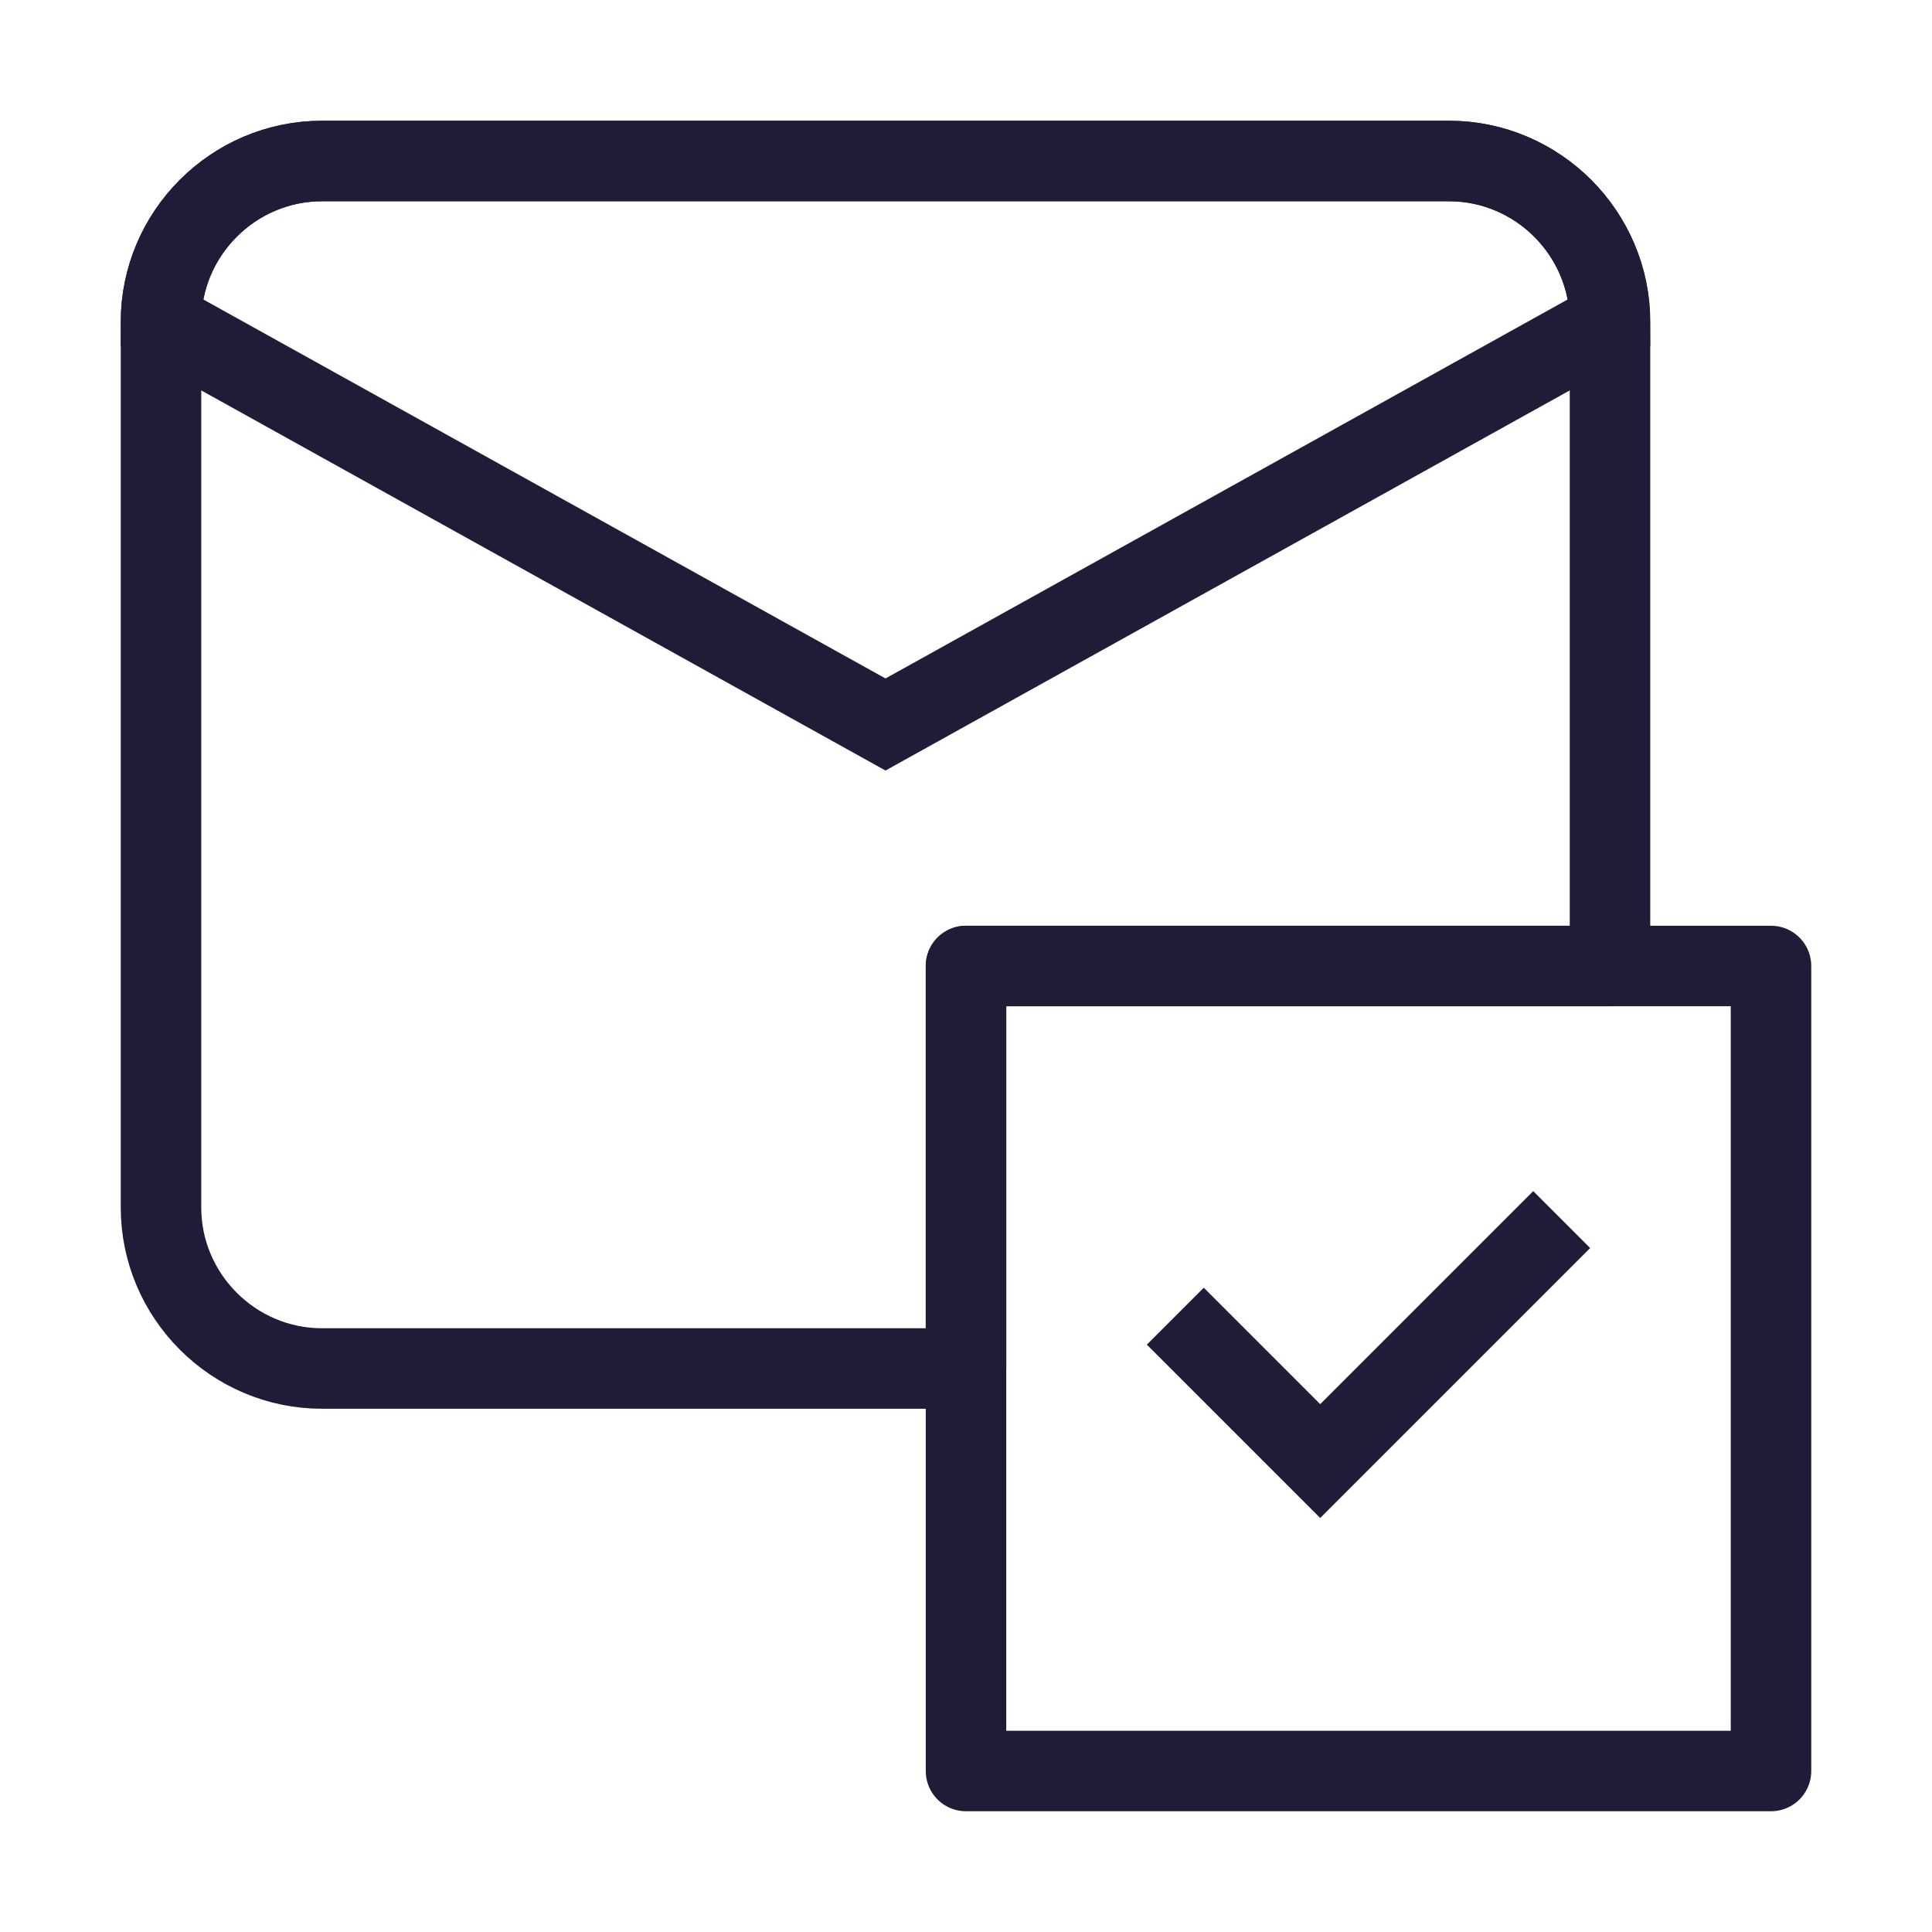
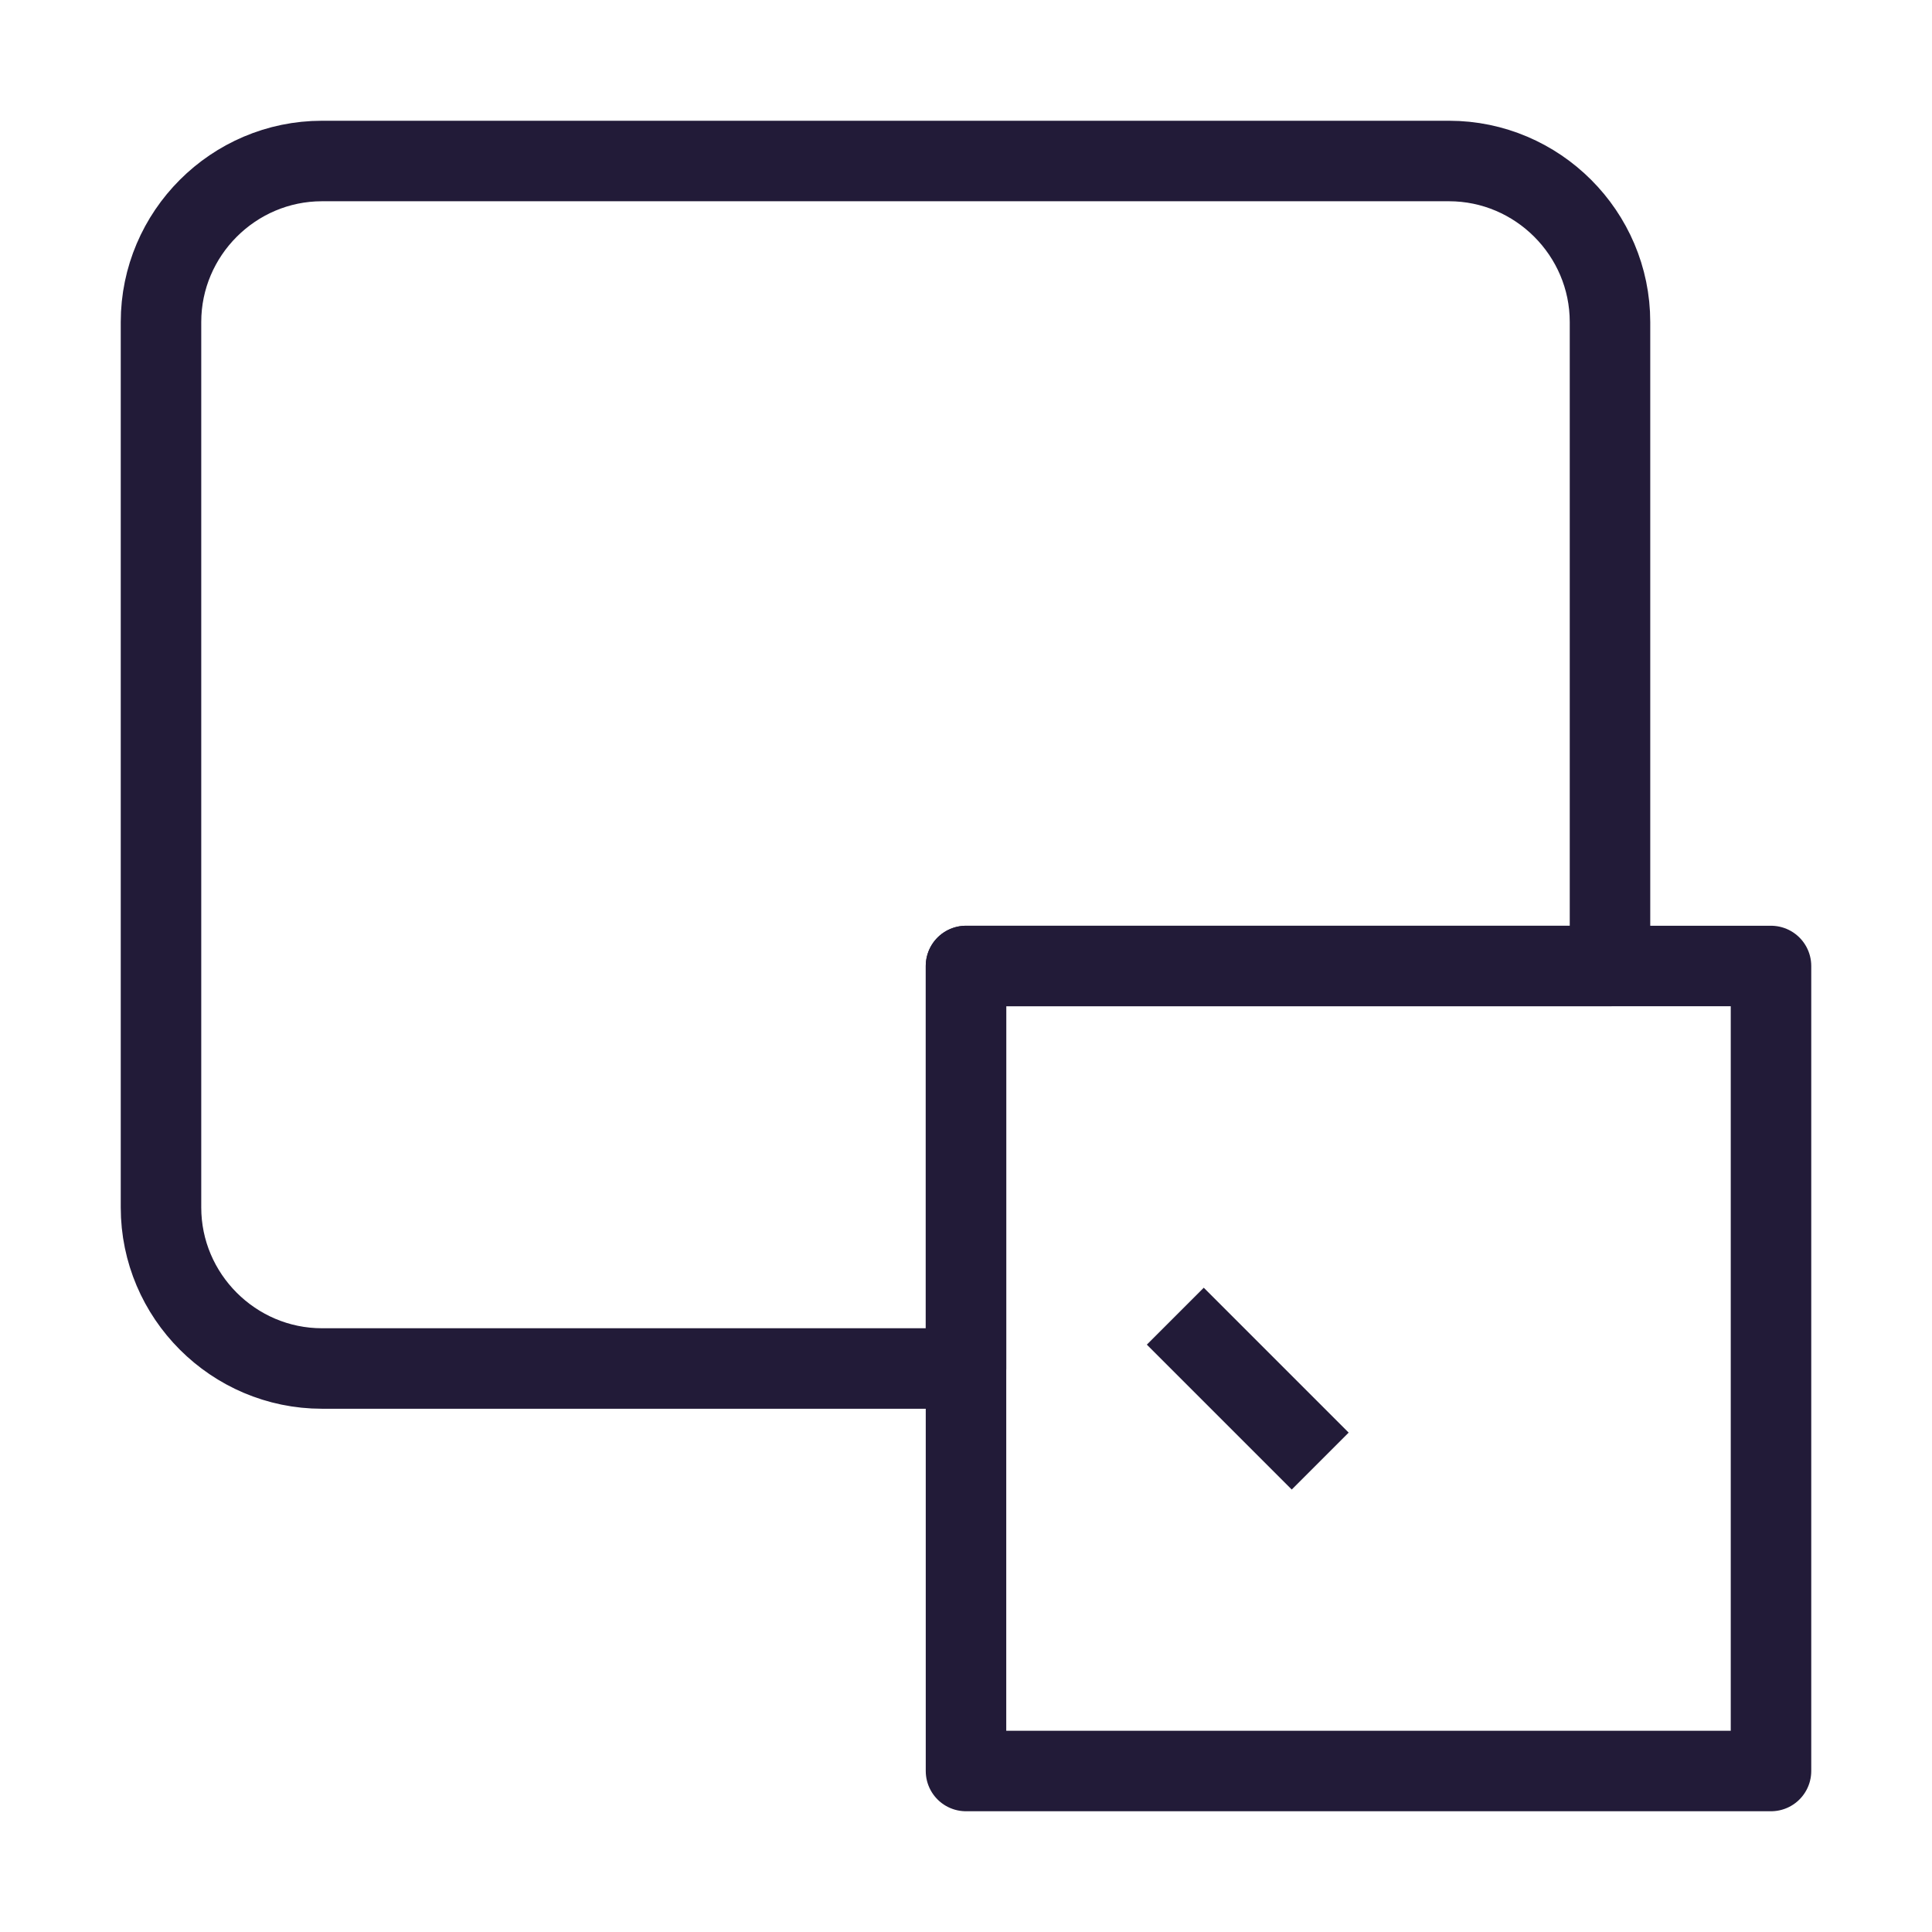
<svg xmlns="http://www.w3.org/2000/svg" width="24" height="24" viewBox="0 0 24 24" fill="none" data-reactroot="">
  <path stroke-linejoin="round" stroke-linecap="round" stroke-miterlimit="10" stroke-width="1" stroke="#221b38" fill="none" d="M20 12H12V17H4C2.9 17 2 16.1 2 15V4C2 2.9 2.9 2 4 2H18C19.1 2 20 2.9 20 4V12Z" />
-   <path stroke-linecap="round" stroke-miterlimit="10" stroke-width="1" stroke="#221b38" fill="none" d="M20 4L11 9L2 4C2 2.9 2.9 2 4 2H18C19.1 2 20 2.9 20 4Z" />
  <path stroke-linejoin="round" stroke-linecap="round" stroke-miterlimit="10" stroke-width="1" stroke="#221b38" fill="none" d="M22 12H12V22H22V12Z" />
-   <path stroke-miterlimit="10" stroke-width="1" stroke="#221b38" d="M14.6 16.35L16.4 18.15L19.4 15.15" />
+   <path stroke-miterlimit="10" stroke-width="1" stroke="#221b38" d="M14.6 16.35L16.4 18.15" />
</svg>